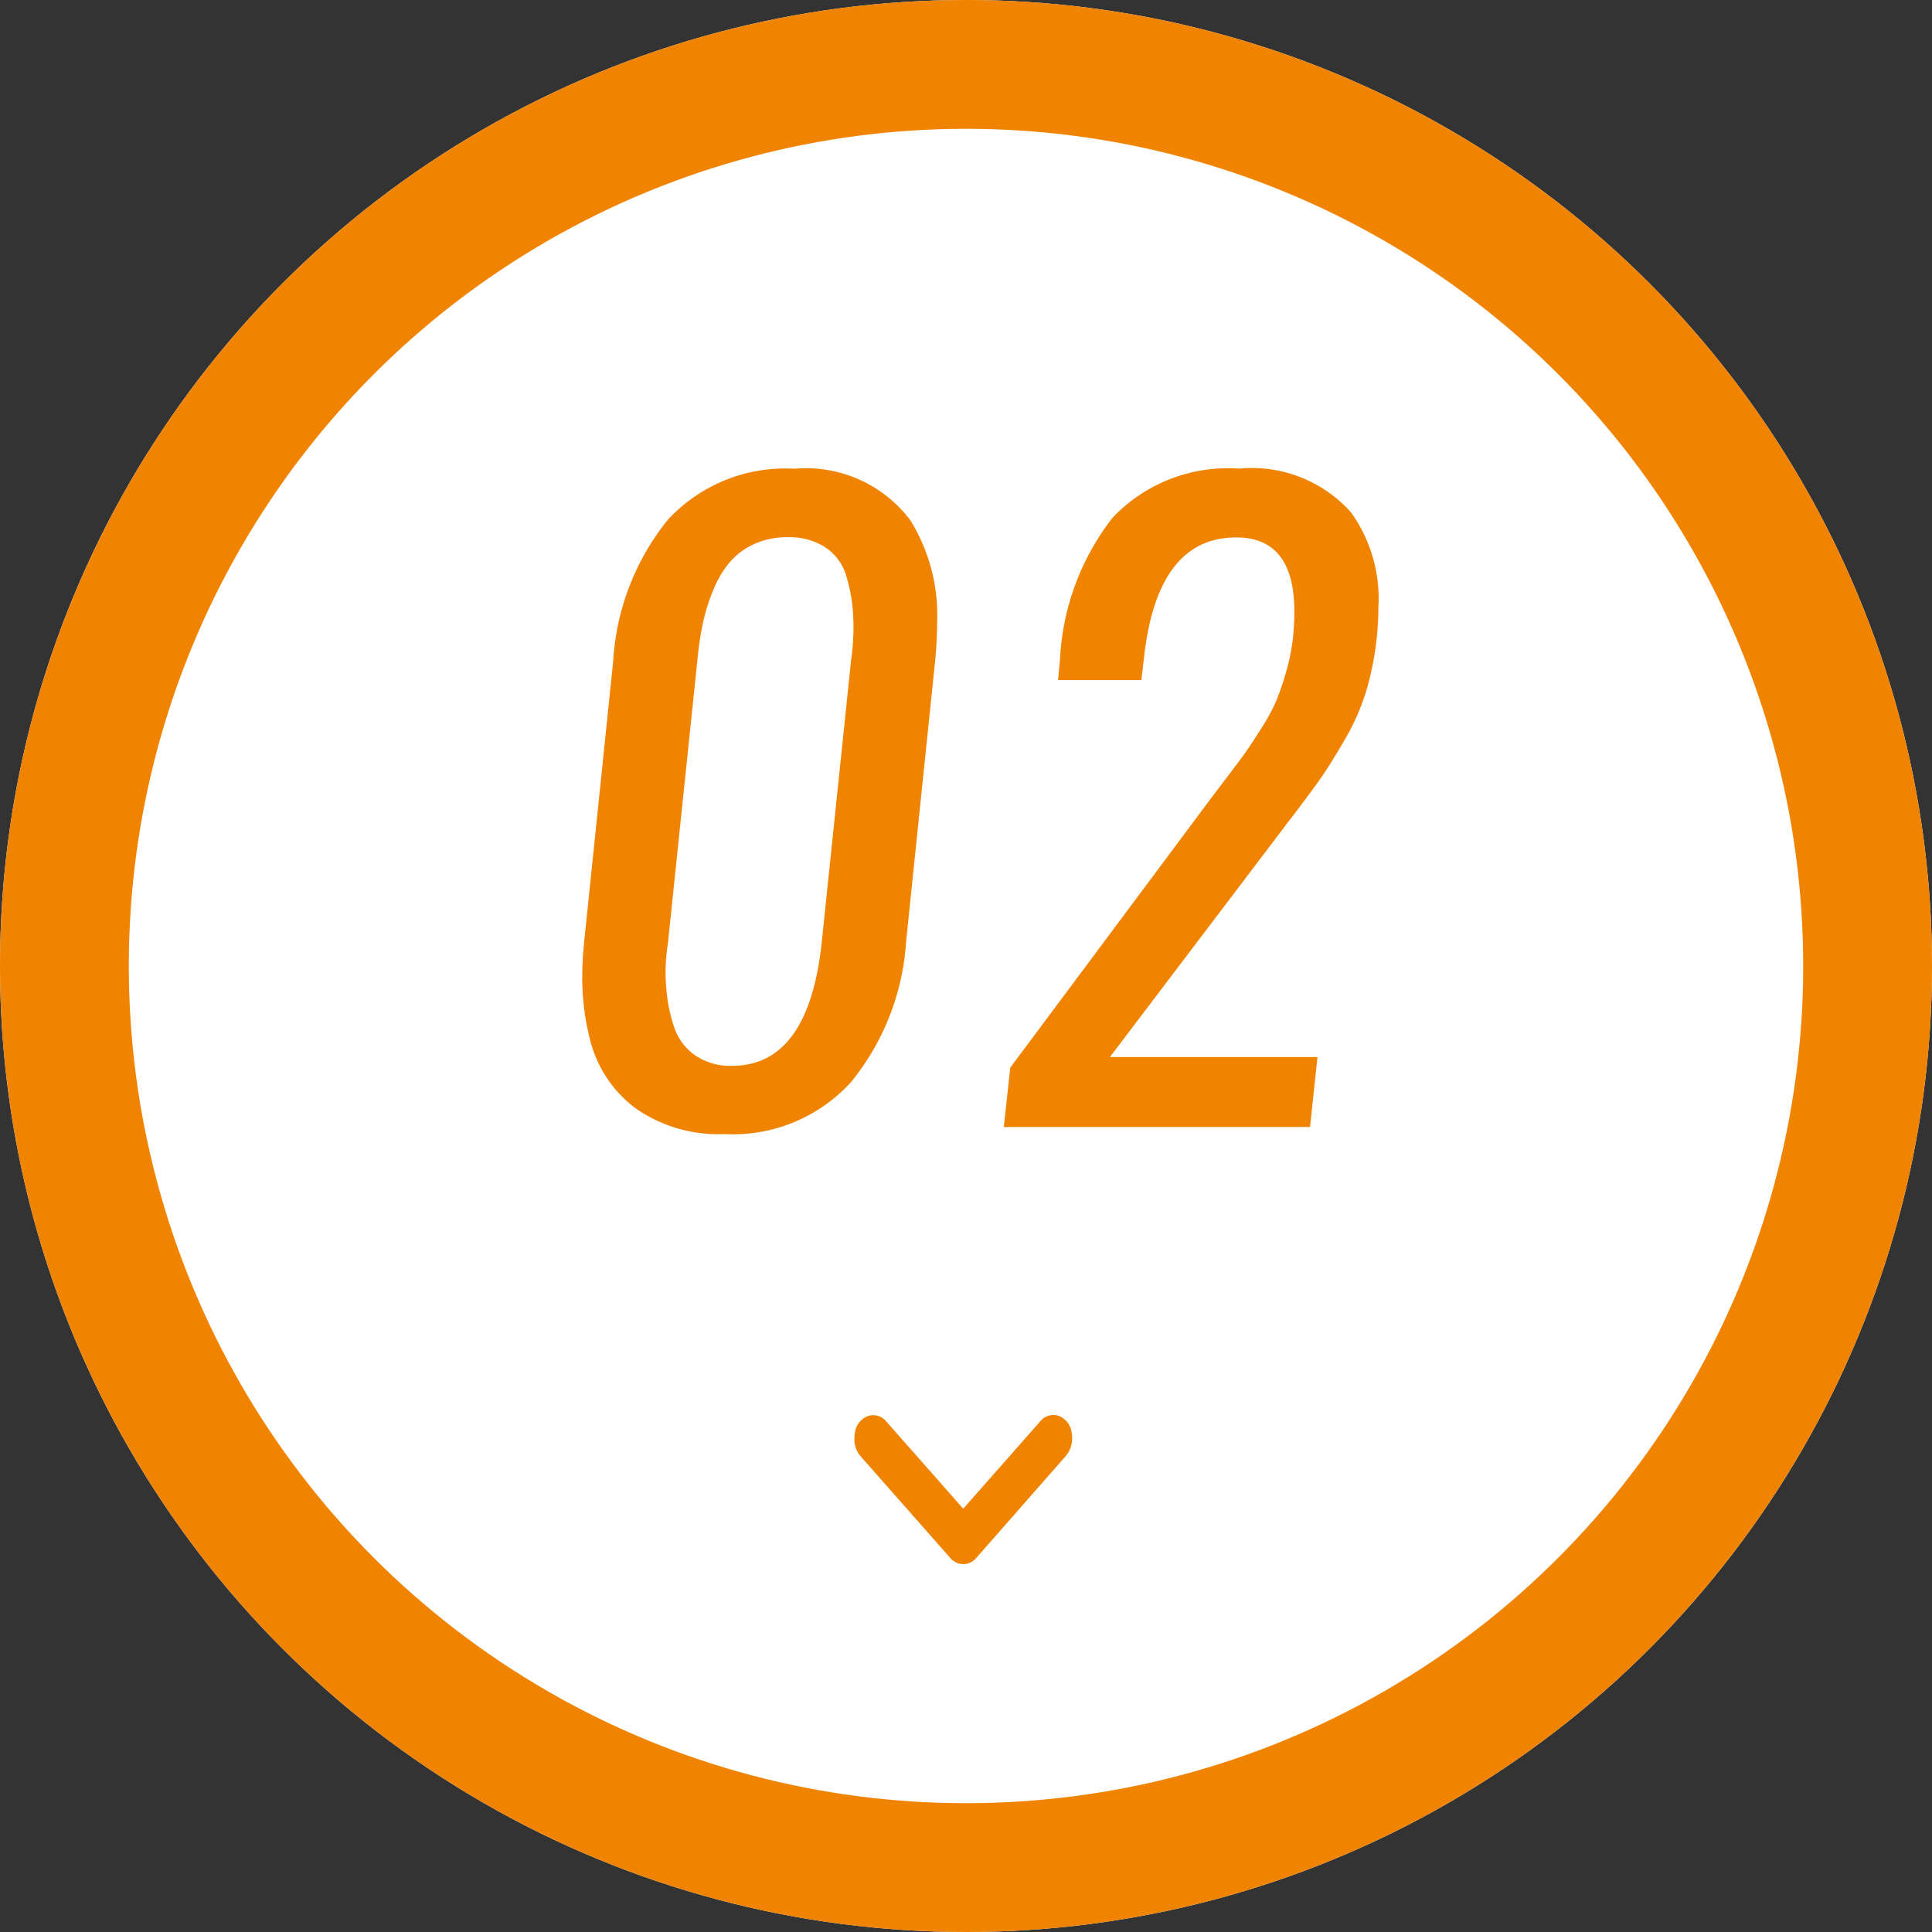
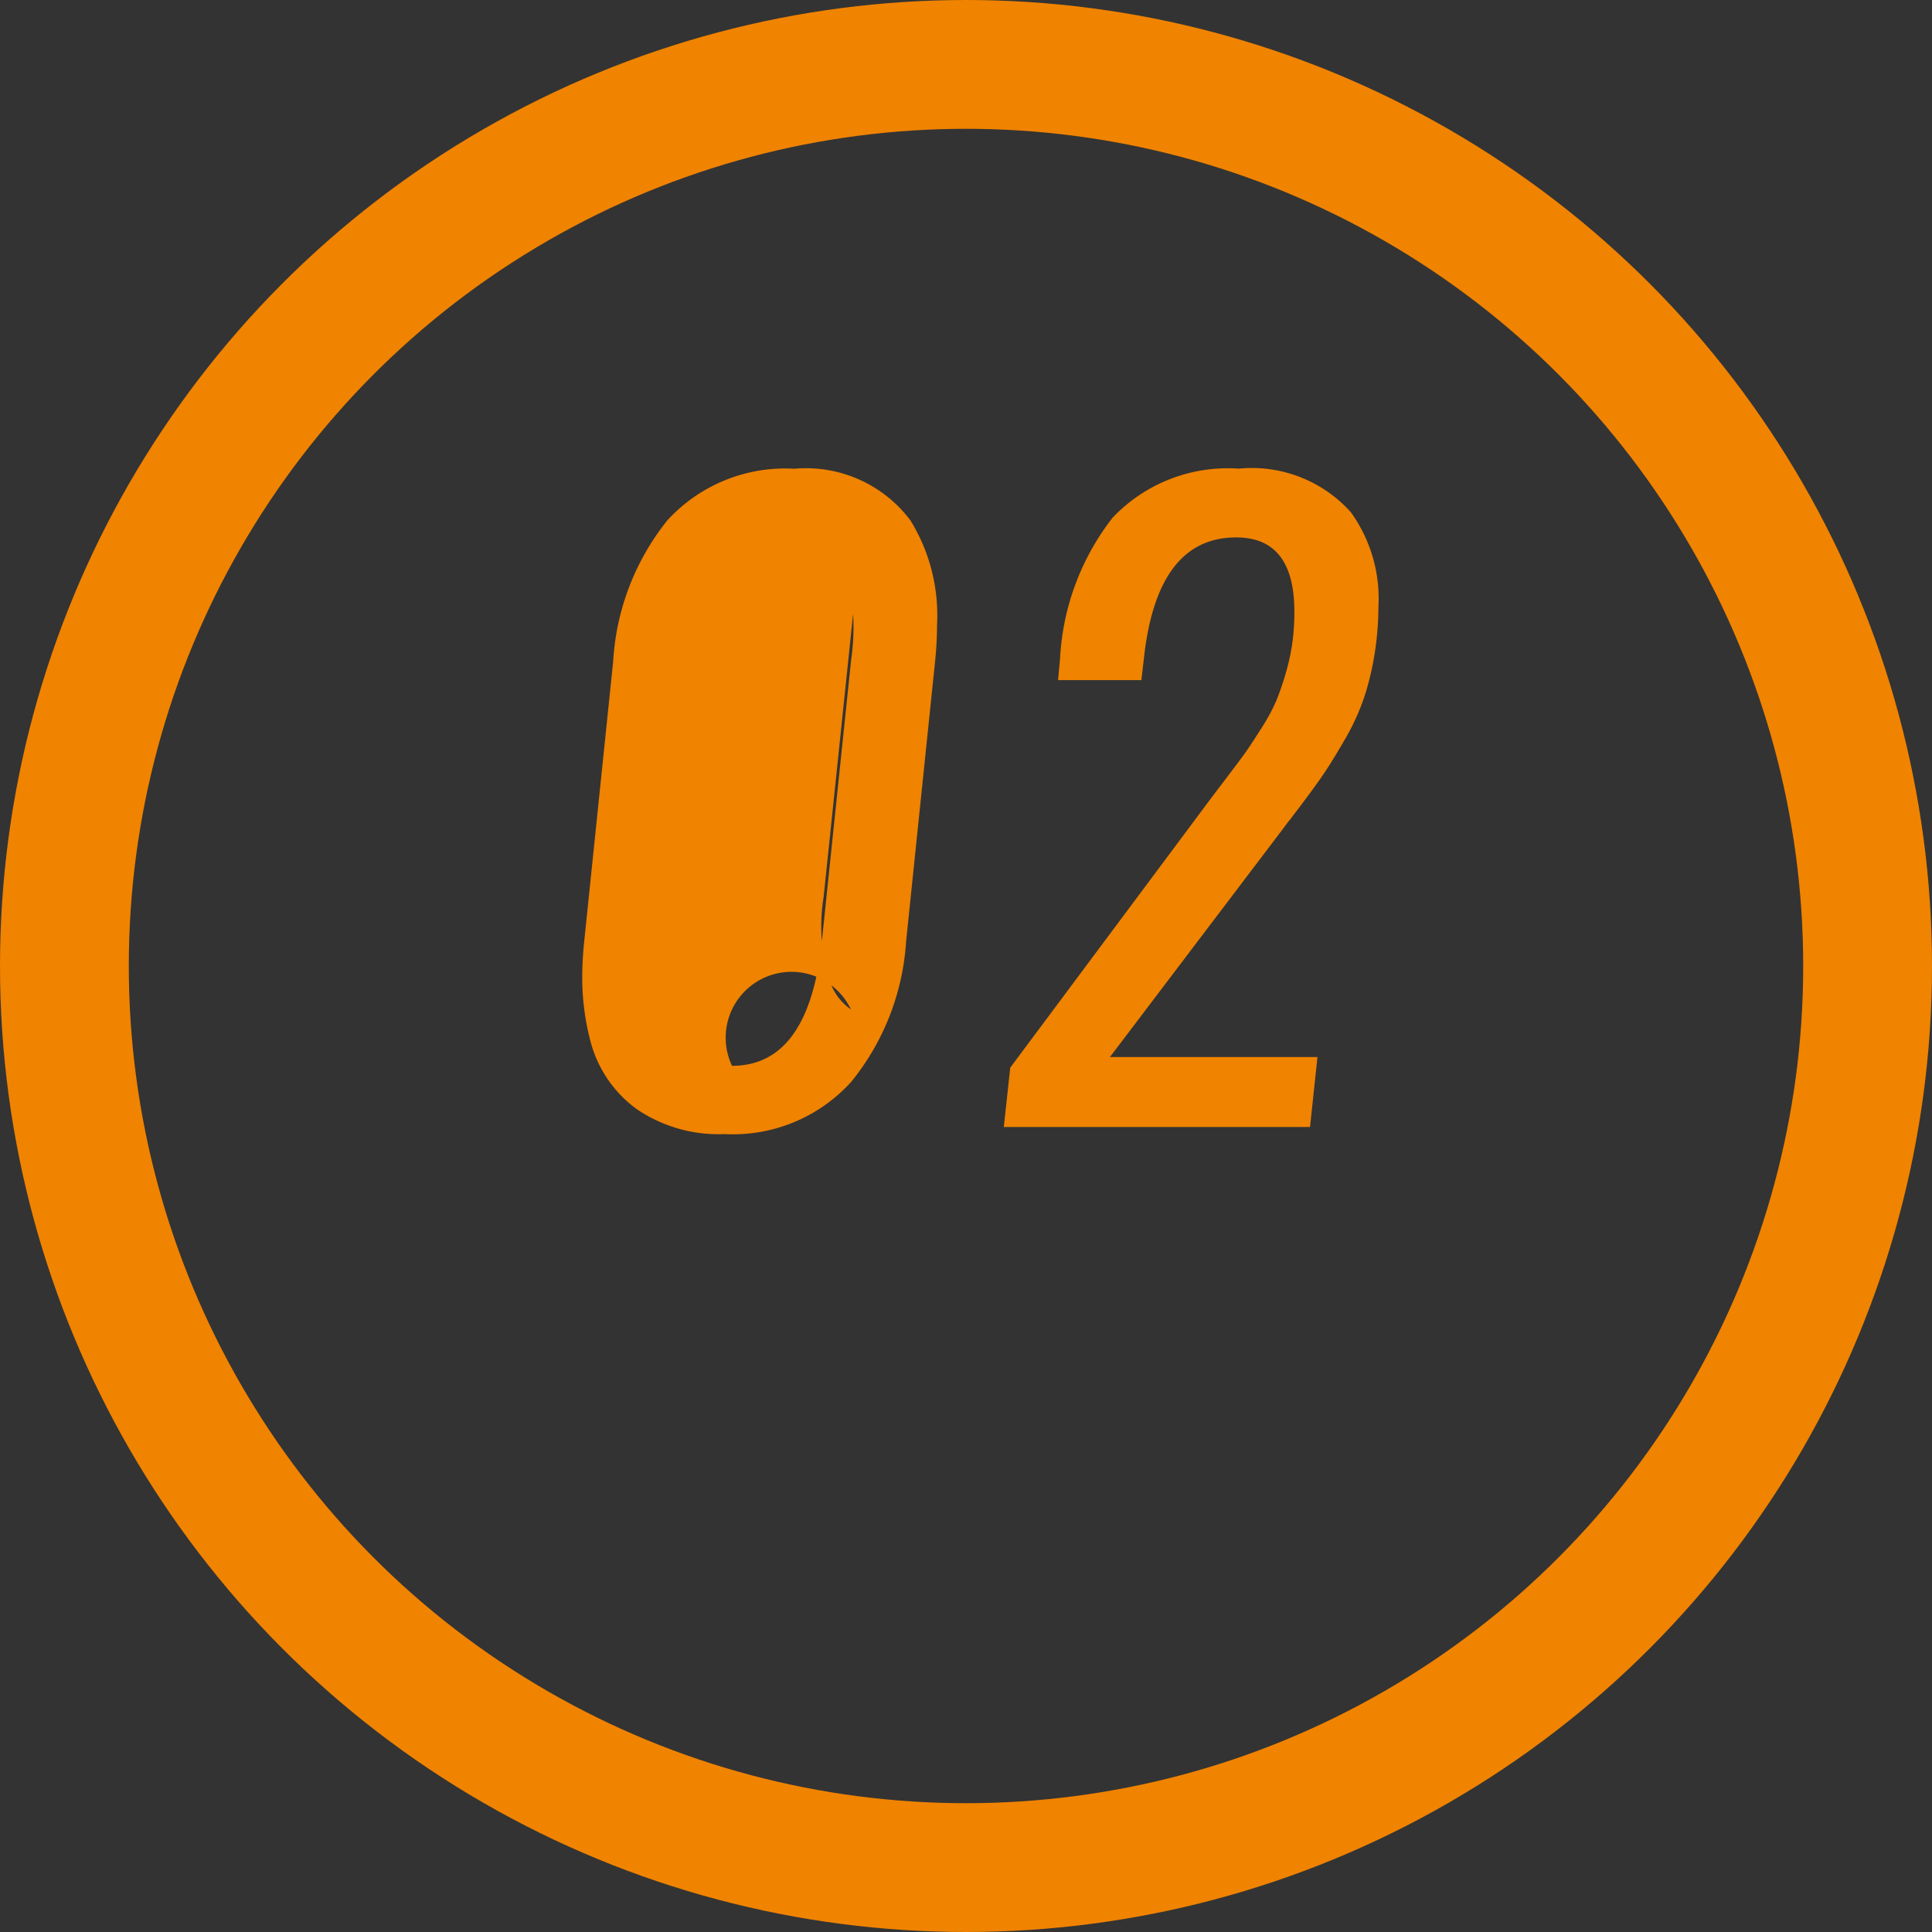
<svg xmlns="http://www.w3.org/2000/svg" width="60" height="60" viewBox="0 0 60 60">
  <rect x="0" y="0" width="60" height="60" fill="#333333" stroke="none" />
  <g id="グループ_36" data-name="グループ 36" transform="translate(-394 -1834)">
    <g id="楕円形_31" data-name="楕円形 31" transform="translate(394 1834)" fill="#fff" stroke="#f08300" stroke-width="4">
-       <circle cx="30" cy="30" r="30" stroke="none" />
      <circle cx="30" cy="30" r="28" fill="none" />
    </g>
-     <path id="パス_1091" data-name="パス 1091" d="M-7.266-1.9q2.368,0,2.783-3.809l.916-8.8a7.075,7.075,0,0,0,.073-1q0-.208-.012-.427a5.054,5.054,0,0,0-.226-1.221,1.594,1.594,0,0,0-.641-.848,2.06,2.06,0,0,0-1.172-.311,2.429,2.429,0,0,0-1.025.208,2.2,2.2,0,0,0-.751.549,3.115,3.115,0,0,0-.513.848,5.959,5.959,0,0,0-.33,1.031,9.668,9.668,0,0,0-.177,1.172l-.916,8.8a5.864,5.864,0,0,0-.073.916q0,.256.024.5a4.926,4.926,0,0,0,.25,1.215,1.735,1.735,0,0,0,.647.854A1.929,1.929,0,0,0-7.266-1.9ZM-7.5.22a4.5,4.5,0,0,1-2.734-.781,3.784,3.784,0,0,1-1.428-2.1,7.714,7.714,0,0,1-.256-1.978,10.851,10.851,0,0,1,.061-1.123l.9-8.7a7.7,7.7,0,0,1,1.691-4.388,4.96,4.96,0,0,1,3.937-1.593,4.054,4.054,0,0,1,3.6,1.6,5.6,5.6,0,0,1,.83,3.235,11.315,11.315,0,0,1-.061,1.147l-.9,8.7A7.684,7.684,0,0,1-3.567-1.4,4.95,4.95,0,0,1-7.5.22ZM1.174,0l.2-1.843L7.388-9.912q.171-.232.635-.842t.635-.848q.171-.238.507-.769a5.959,5.959,0,0,0,.482-.891,9.029,9.029,0,0,0,.3-.891,6.486,6.486,0,0,0,.214-1.093q.037-.4.037-.757,0-2.307-1.807-2.307-2.466,0-2.869,3.784l-.037.317q-.037.317-.037.33H2.859l.061-.659a7.77,7.77,0,0,1,1.636-4.388,4.93,4.93,0,0,1,3.918-1.52,4.128,4.128,0,0,1,3.479,1.355,4.589,4.589,0,0,1,.854,2.954q0,.439-.049.928a9.309,9.309,0,0,1-.323,1.648,7.049,7.049,0,0,1-.659,1.508q-.433.751-.751,1.208t-.964,1.3q-.11.134-.159.208L4.47-2.173h6.445L10.684,0Z" transform="translate(424 1869)" fill="#f08300" />
-     <path id="パス_1002" data-name="パス 1002" d="M1.26.183a.876.876,0,0,0-.7-.171A.646.646,0,0,0,.026.42.521.521,0,0,0,.189.981l2.722,2.4L.194,5.778a.521.521,0,0,0-.162.561.646.646,0,0,0,.538.408.92.92,0,0,0,.162.014A.815.815,0,0,0,1.27,6.58l3.174-2.8a.529.529,0,0,0,.188-.4.522.522,0,0,0-.188-.4Z" transform="translate(427.295 1877.943) rotate(90)" fill="#f08300" />
+     <path id="パス_1091" data-name="パス 1091" d="M-7.266-1.9q2.368,0,2.783-3.809l.916-8.8a7.075,7.075,0,0,0,.073-1q0-.208-.012-.427l-.916,8.8a5.864,5.864,0,0,0-.073.916q0,.256.024.5a4.926,4.926,0,0,0,.25,1.215,1.735,1.735,0,0,0,.647.854A1.929,1.929,0,0,0-7.266-1.9ZM-7.5.22a4.5,4.5,0,0,1-2.734-.781,3.784,3.784,0,0,1-1.428-2.1,7.714,7.714,0,0,1-.256-1.978,10.851,10.851,0,0,1,.061-1.123l.9-8.7a7.7,7.7,0,0,1,1.691-4.388,4.96,4.96,0,0,1,3.937-1.593,4.054,4.054,0,0,1,3.6,1.6,5.6,5.6,0,0,1,.83,3.235,11.315,11.315,0,0,1-.061,1.147l-.9,8.7A7.684,7.684,0,0,1-3.567-1.4,4.95,4.95,0,0,1-7.5.22ZM1.174,0l.2-1.843L7.388-9.912q.171-.232.635-.842t.635-.848q.171-.238.507-.769a5.959,5.959,0,0,0,.482-.891,9.029,9.029,0,0,0,.3-.891,6.486,6.486,0,0,0,.214-1.093q.037-.4.037-.757,0-2.307-1.807-2.307-2.466,0-2.869,3.784l-.037.317q-.037.317-.037.33H2.859l.061-.659a7.77,7.77,0,0,1,1.636-4.388,4.93,4.93,0,0,1,3.918-1.52,4.128,4.128,0,0,1,3.479,1.355,4.589,4.589,0,0,1,.854,2.954q0,.439-.049.928a9.309,9.309,0,0,1-.323,1.648,7.049,7.049,0,0,1-.659,1.508q-.433.751-.751,1.208t-.964,1.3q-.11.134-.159.208L4.47-2.173h6.445L10.684,0Z" transform="translate(424 1869)" fill="#f08300" />
  </g>
</svg>